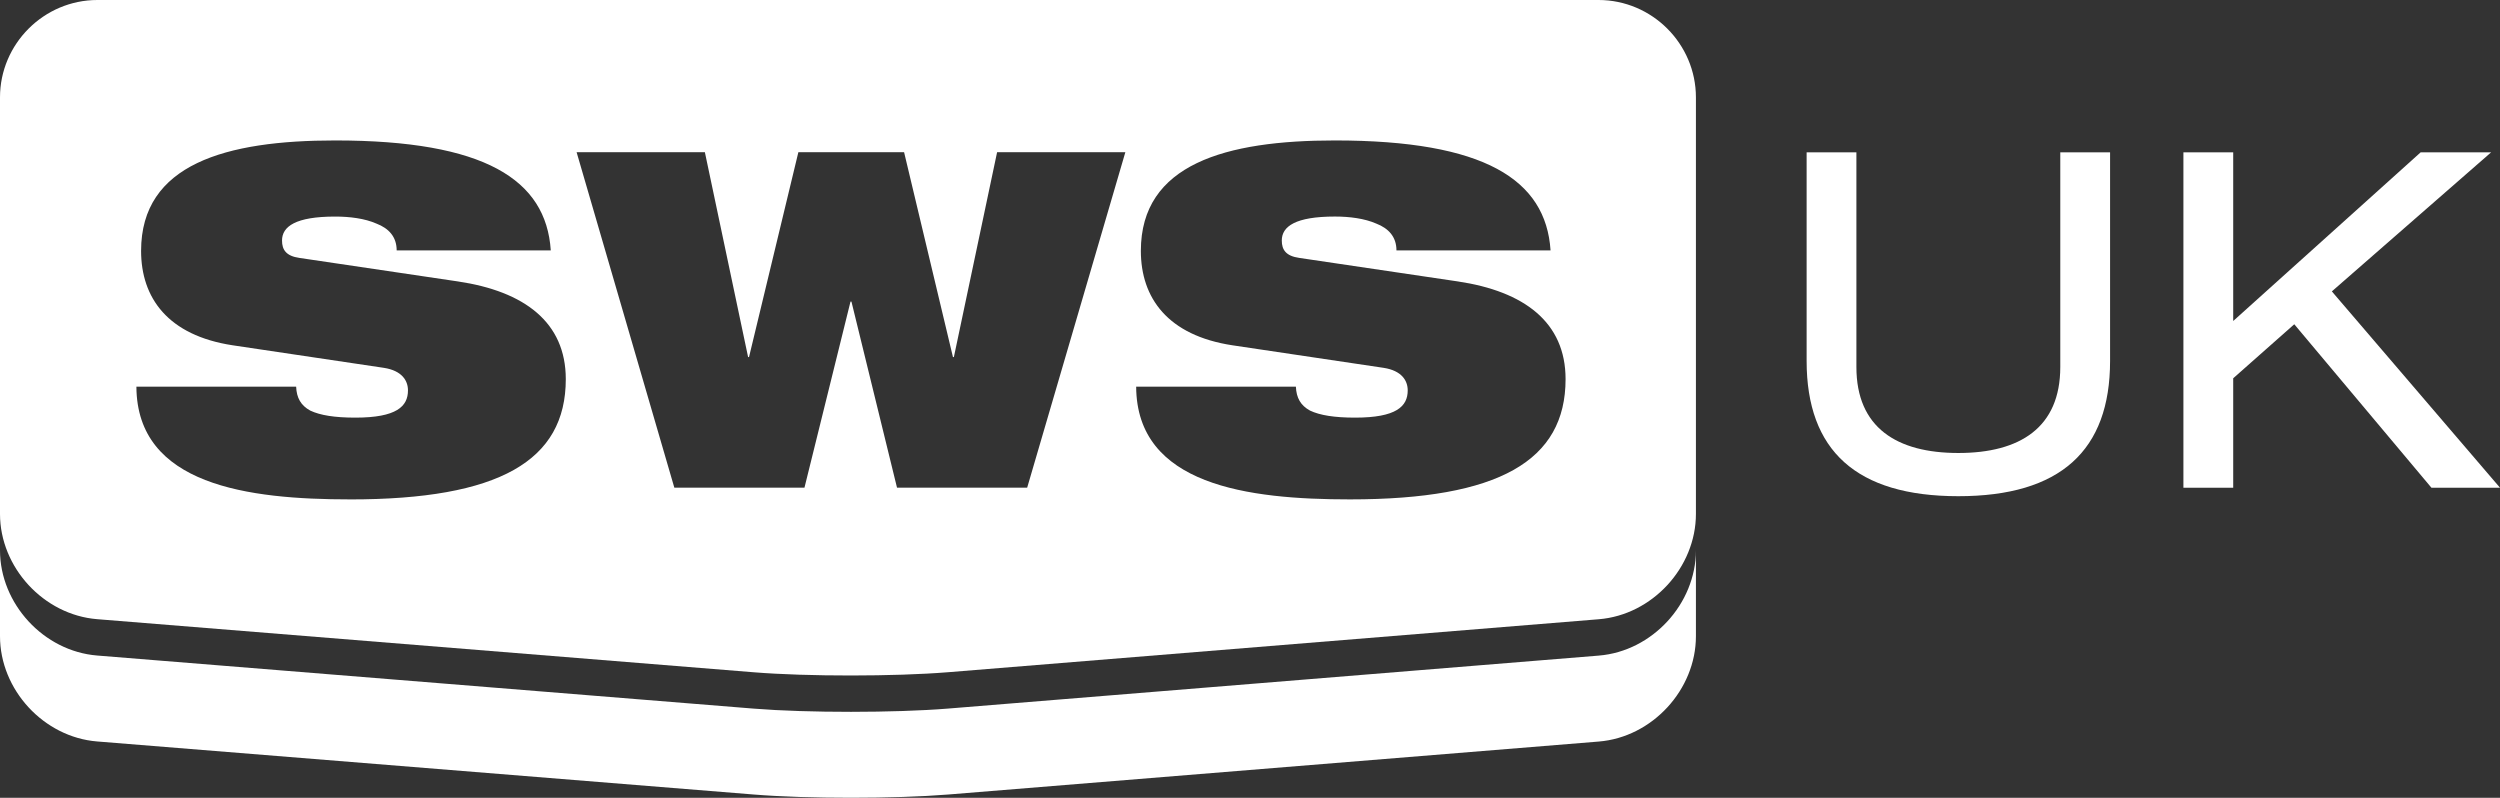
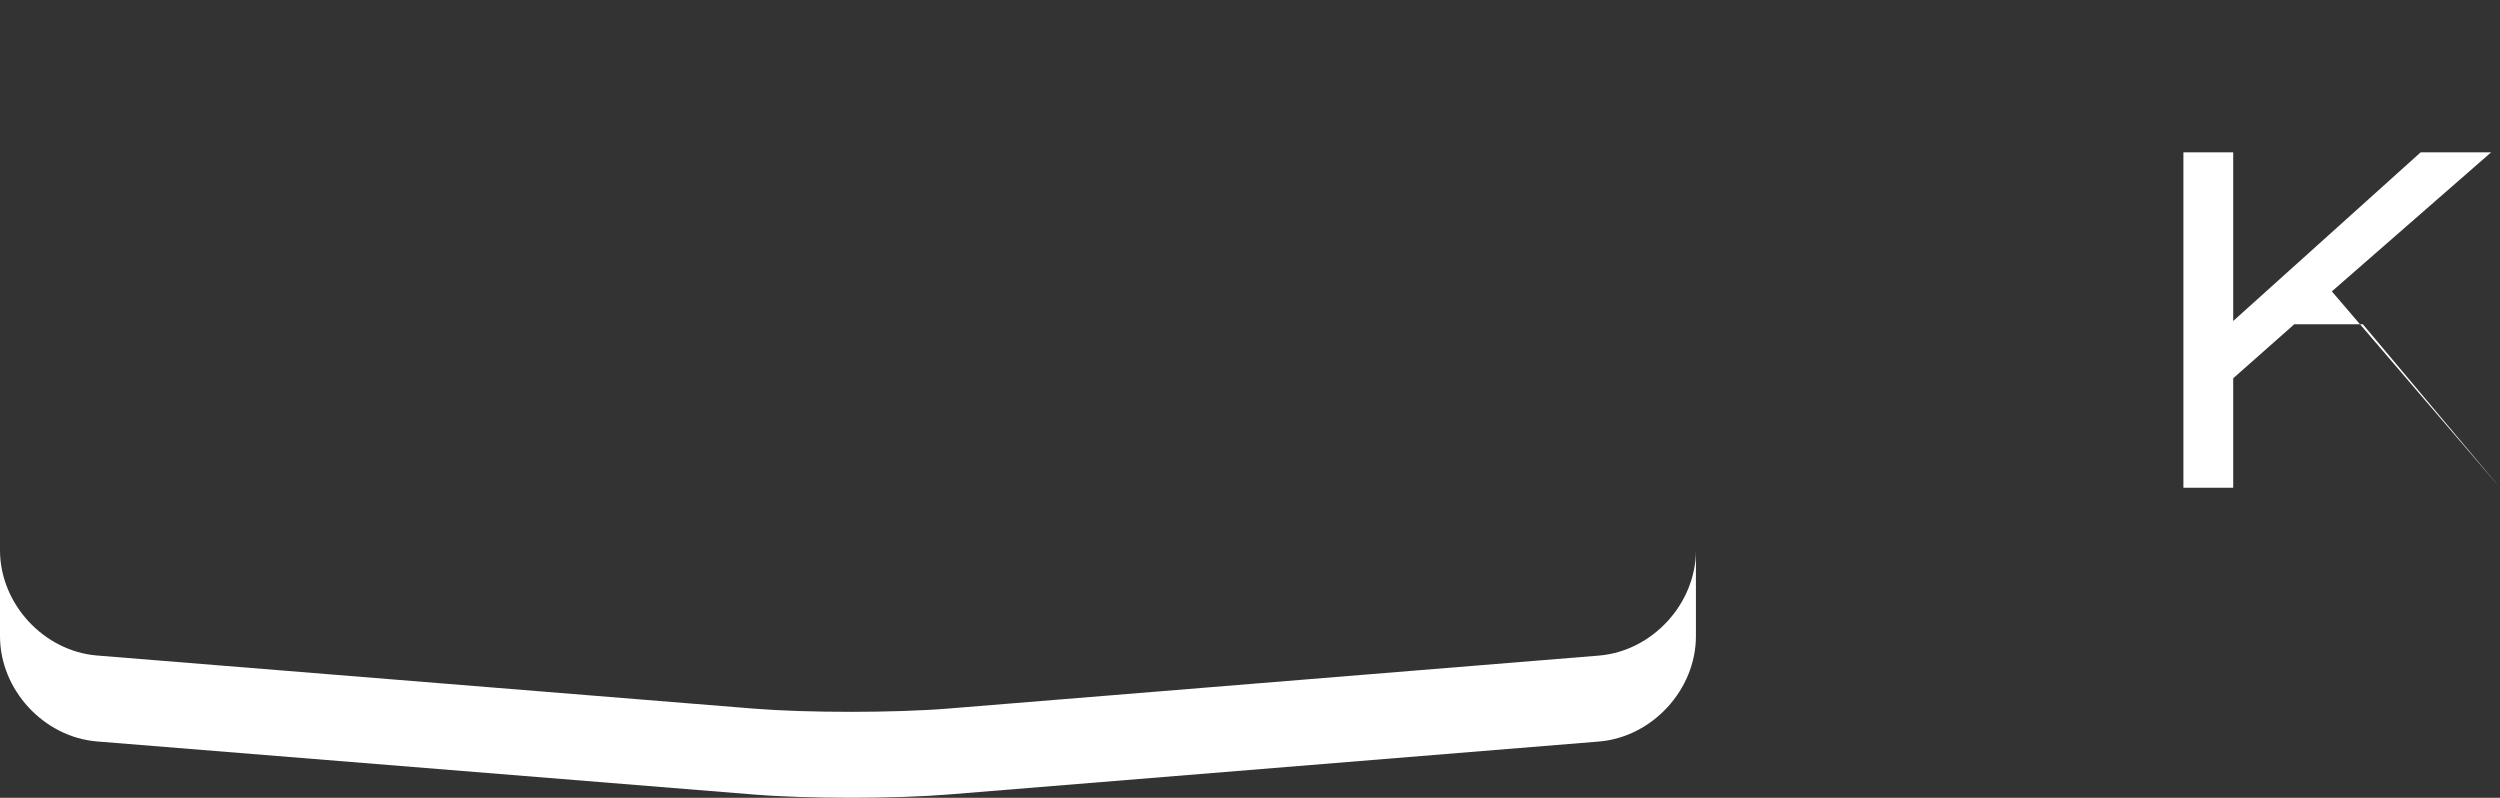
<svg xmlns="http://www.w3.org/2000/svg" id="Calque_1" viewBox="0 0 1156.7 369.12">
  <rect x="0" y="0" width="1156.7" height="369.12" fill="#333333" stroke="none" />
  <defs>
    <style>.cls-1{fill:#fff;stroke-width:0px;}</style>
  </defs>
-   <path class="cls-1" d="m835.88,70.49h23.04v99.33c0,28.04,18.69,39.77,47.17,39.77s47.16-11.74,47.16-39.77v-99.33h23.04v96.5c0,41.51-23.04,62.59-70.2,62.59s-70.2-21.08-70.2-62.59v-96.5Z" />
-   <path class="cls-1" d="m1061.51,150.03l-28.25,24.99v50.64h-23.04V70.49h23.04v78.03l86.72-78.03h32.6l-73.68,64.33,77.81,90.85h-31.73l-63.46-75.63Z" />
+   <path class="cls-1" d="m1061.51,150.03l-28.25,24.99v50.64h-23.04V70.49h23.04v78.03l86.72-78.03h32.6l-73.68,64.33,77.81,90.85l-63.46-75.63Z" />
  <path class="cls-1" d="m739.75,303.33l-301.06,24.51c-24.72,2.01-65.16,2.02-89.88.03l-303.86-24.57C20.22,301.3,0,279.38,0,254.59v39.75C0,319.14,20.22,341.07,44.94,343.06l303.86,24.55c24.72,2.01,65.16,2,89.88,0l301.06-24.51c24.7-2.02,44.93-23.96,44.93-48.76v-39.75c0,24.79-20.23,46.73-44.93,48.74Z" />
-   <path class="cls-1" d="m739.59,0H45.09C20.29,0,0,20.29,0,45.08v192.68c0,24.8,20.22,46.73,44.94,48.72l303.86,24.57c24.72,2,65.16,1.98,89.88-.03l301.06-24.51c24.7-2,44.93-23.94,44.93-48.74V45.08c0-24.79-20.29-45.08-45.08-45.08ZM162.02,231.06c-47.17,0-98.69-6.52-98.91-52.17h73.91c.21,5.21,2.17,8.69,6.52,11.08,4.57,2.17,11.3,3.26,20.87,3.26,19.13,0,24.35-5.22,24.35-12.61,0-4.56-2.83-9.12-11.09-10.42l-70-10.44c-29.99-4.56-42.39-21.95-42.39-43.69,0-40.22,39.35-51.09,89.78-51.09,69.12,0,97.6,18.04,99.77,50.87h-71.3c0-6.31-3.69-10.22-9.34-12.39-5.44-2.4-12.39-3.26-19.13-3.26-18.27,0-24.57,4.57-24.57,11.09,0,4.35,1.96,7.17,8.04,8.04l73.26,10.87c30.87,4.57,49.99,18.91,49.99,45.22,0,37.82-30.87,55.65-99.77,55.65Zm313.23-5.43h-60.22l-21.08-86.08h-.44l-21.3,86.08h-60.21l-45.22-155.22h59.35l20,94.79h.43l22.83-94.79h48.91l22.61,94.79h.43l20-94.79h59.34l-45.43,155.22Zm149.33,5.43c-47.17,0-98.68-6.52-98.9-52.17h73.9c.22,5.21,2.18,8.69,6.53,11.08,4.56,2.17,11.3,3.26,20.86,3.26,19.13,0,24.35-5.22,24.35-12.61,0-4.56-2.82-9.12-11.09-10.42l-70-10.44c-29.99-4.56-42.38-21.95-42.38-43.69,0-40.22,39.35-51.09,89.78-51.09,69.12,0,97.6,18.04,99.78,50.87h-71.3c0-6.31-3.7-10.22-9.34-12.4-5.45-2.39-12.4-3.26-19.14-3.26-18.27,0-24.57,4.57-24.57,11.09,0,4.35,1.96,7.17,8.05,8.04l73.26,10.87c30.87,4.57,49.99,18.92,49.99,45.22,0,37.82-30.87,55.65-99.78,55.65Z" />
</svg>